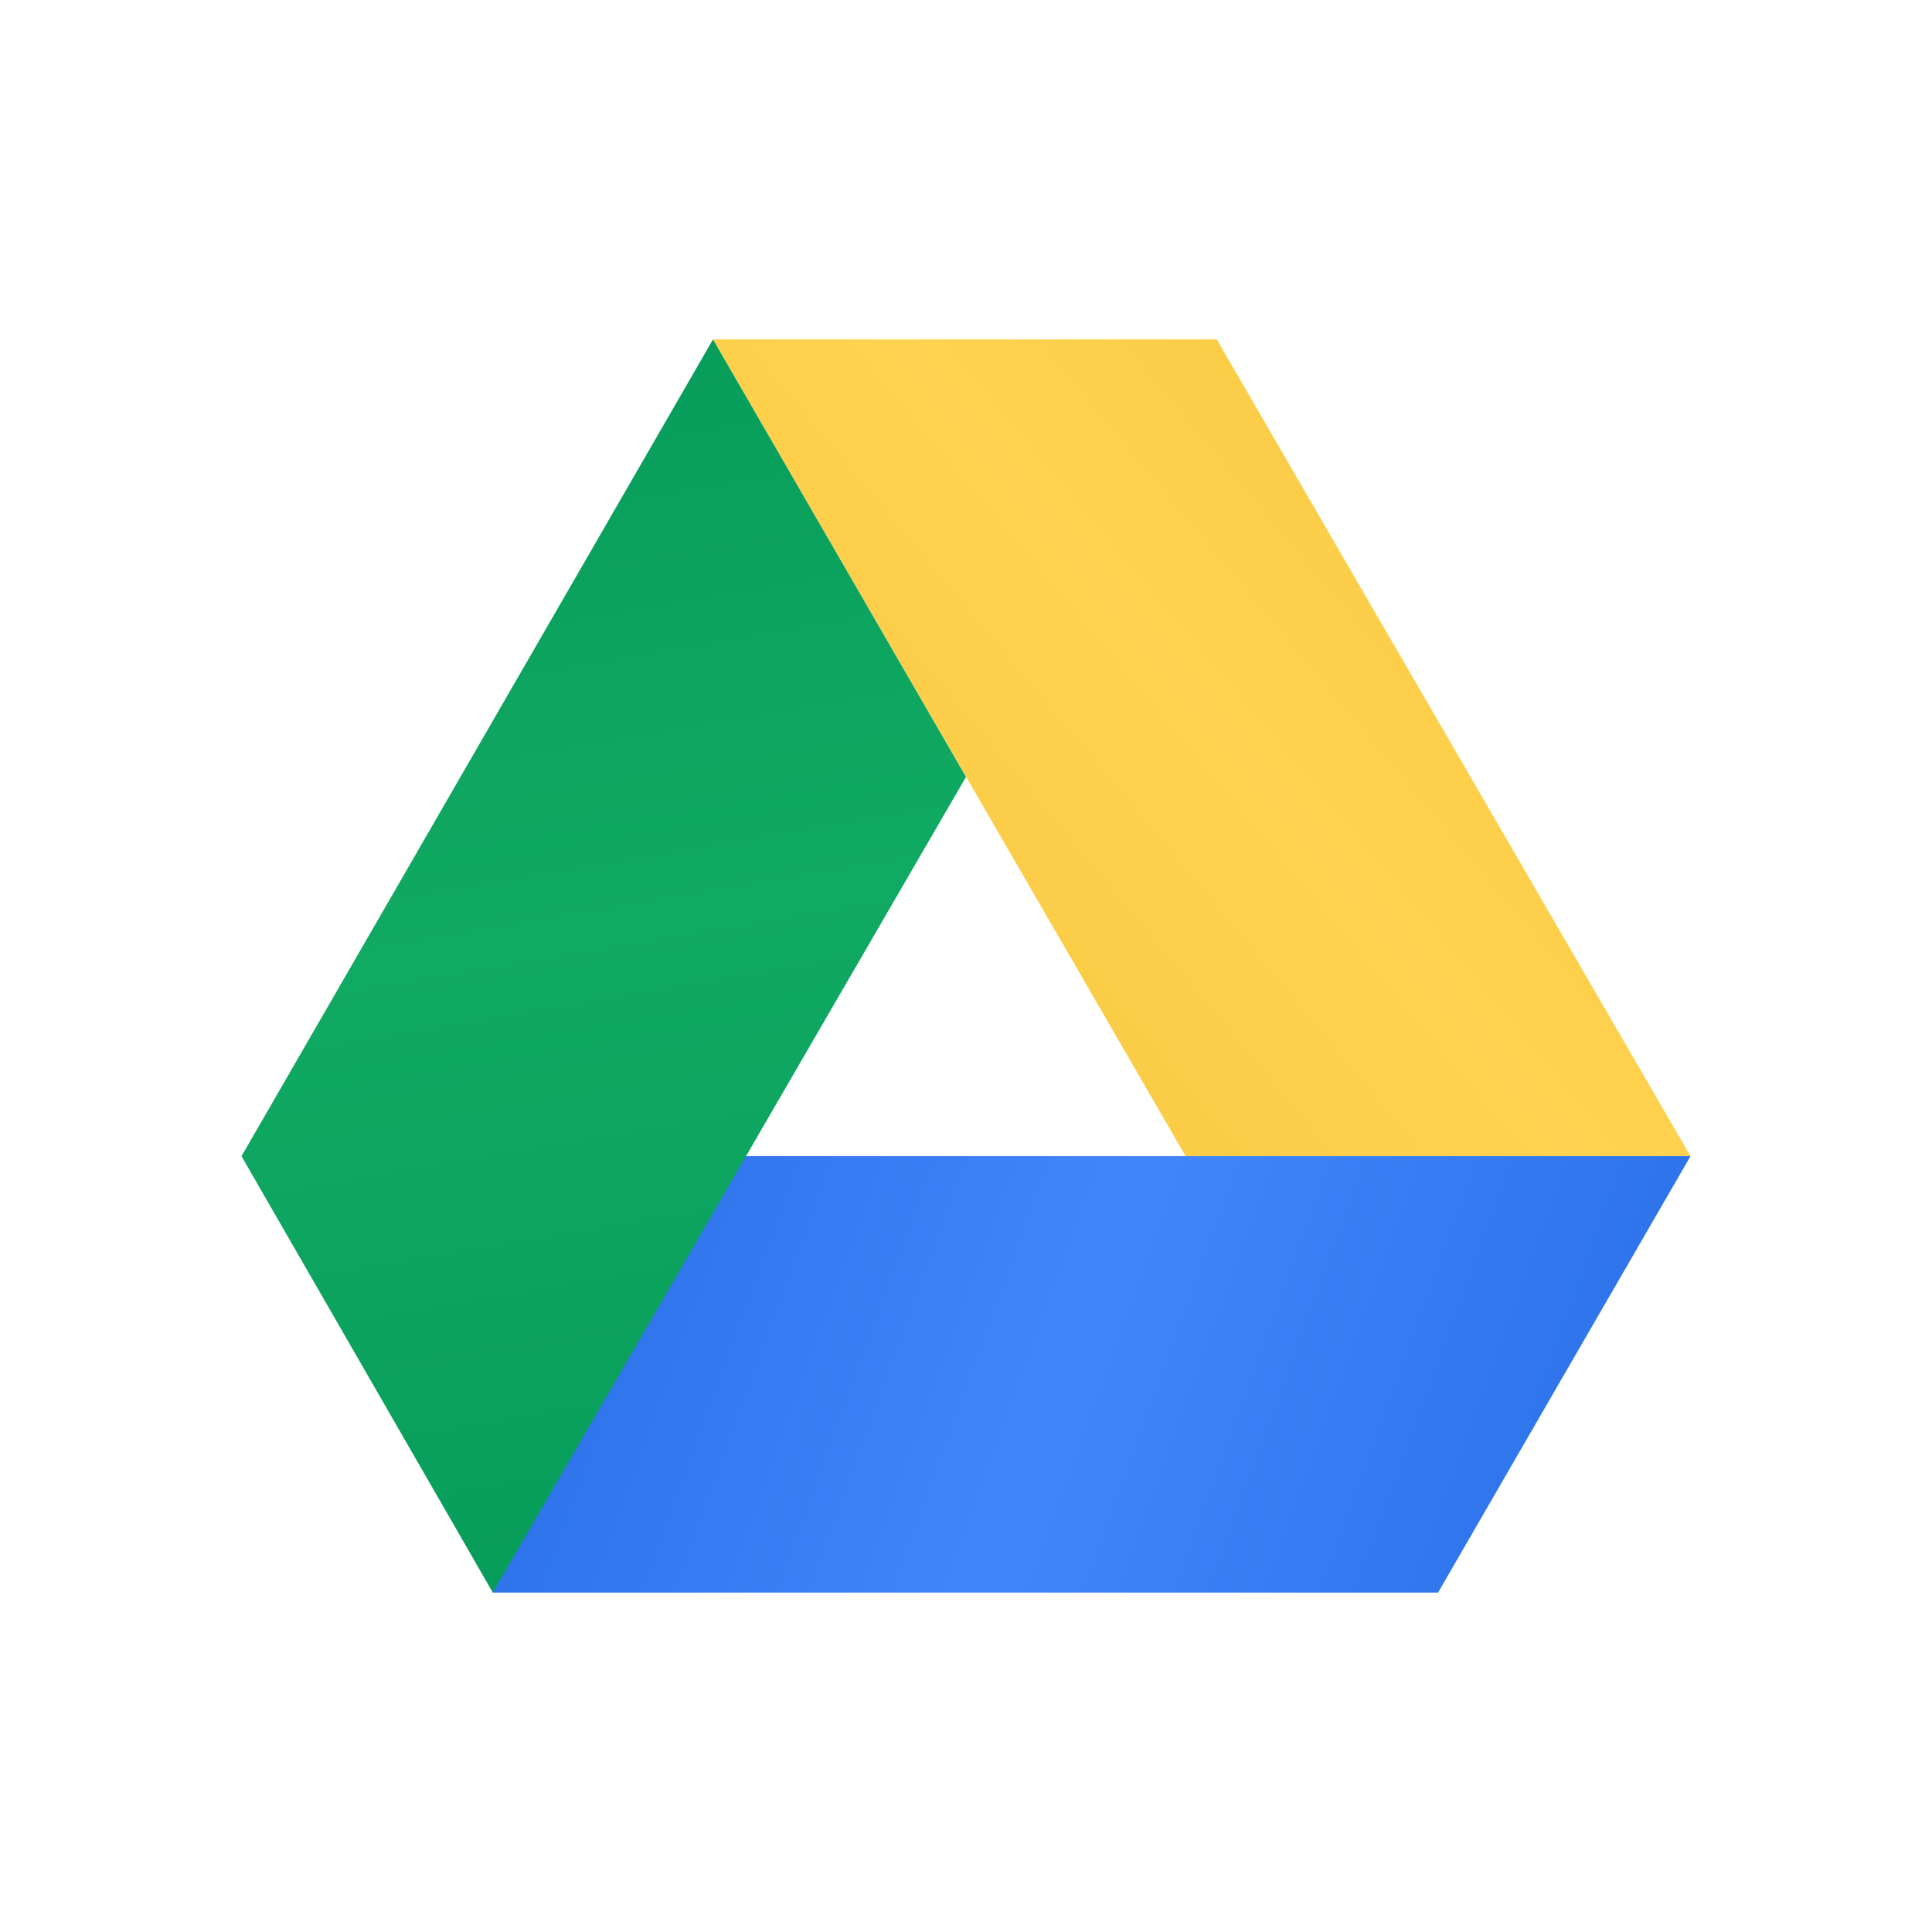
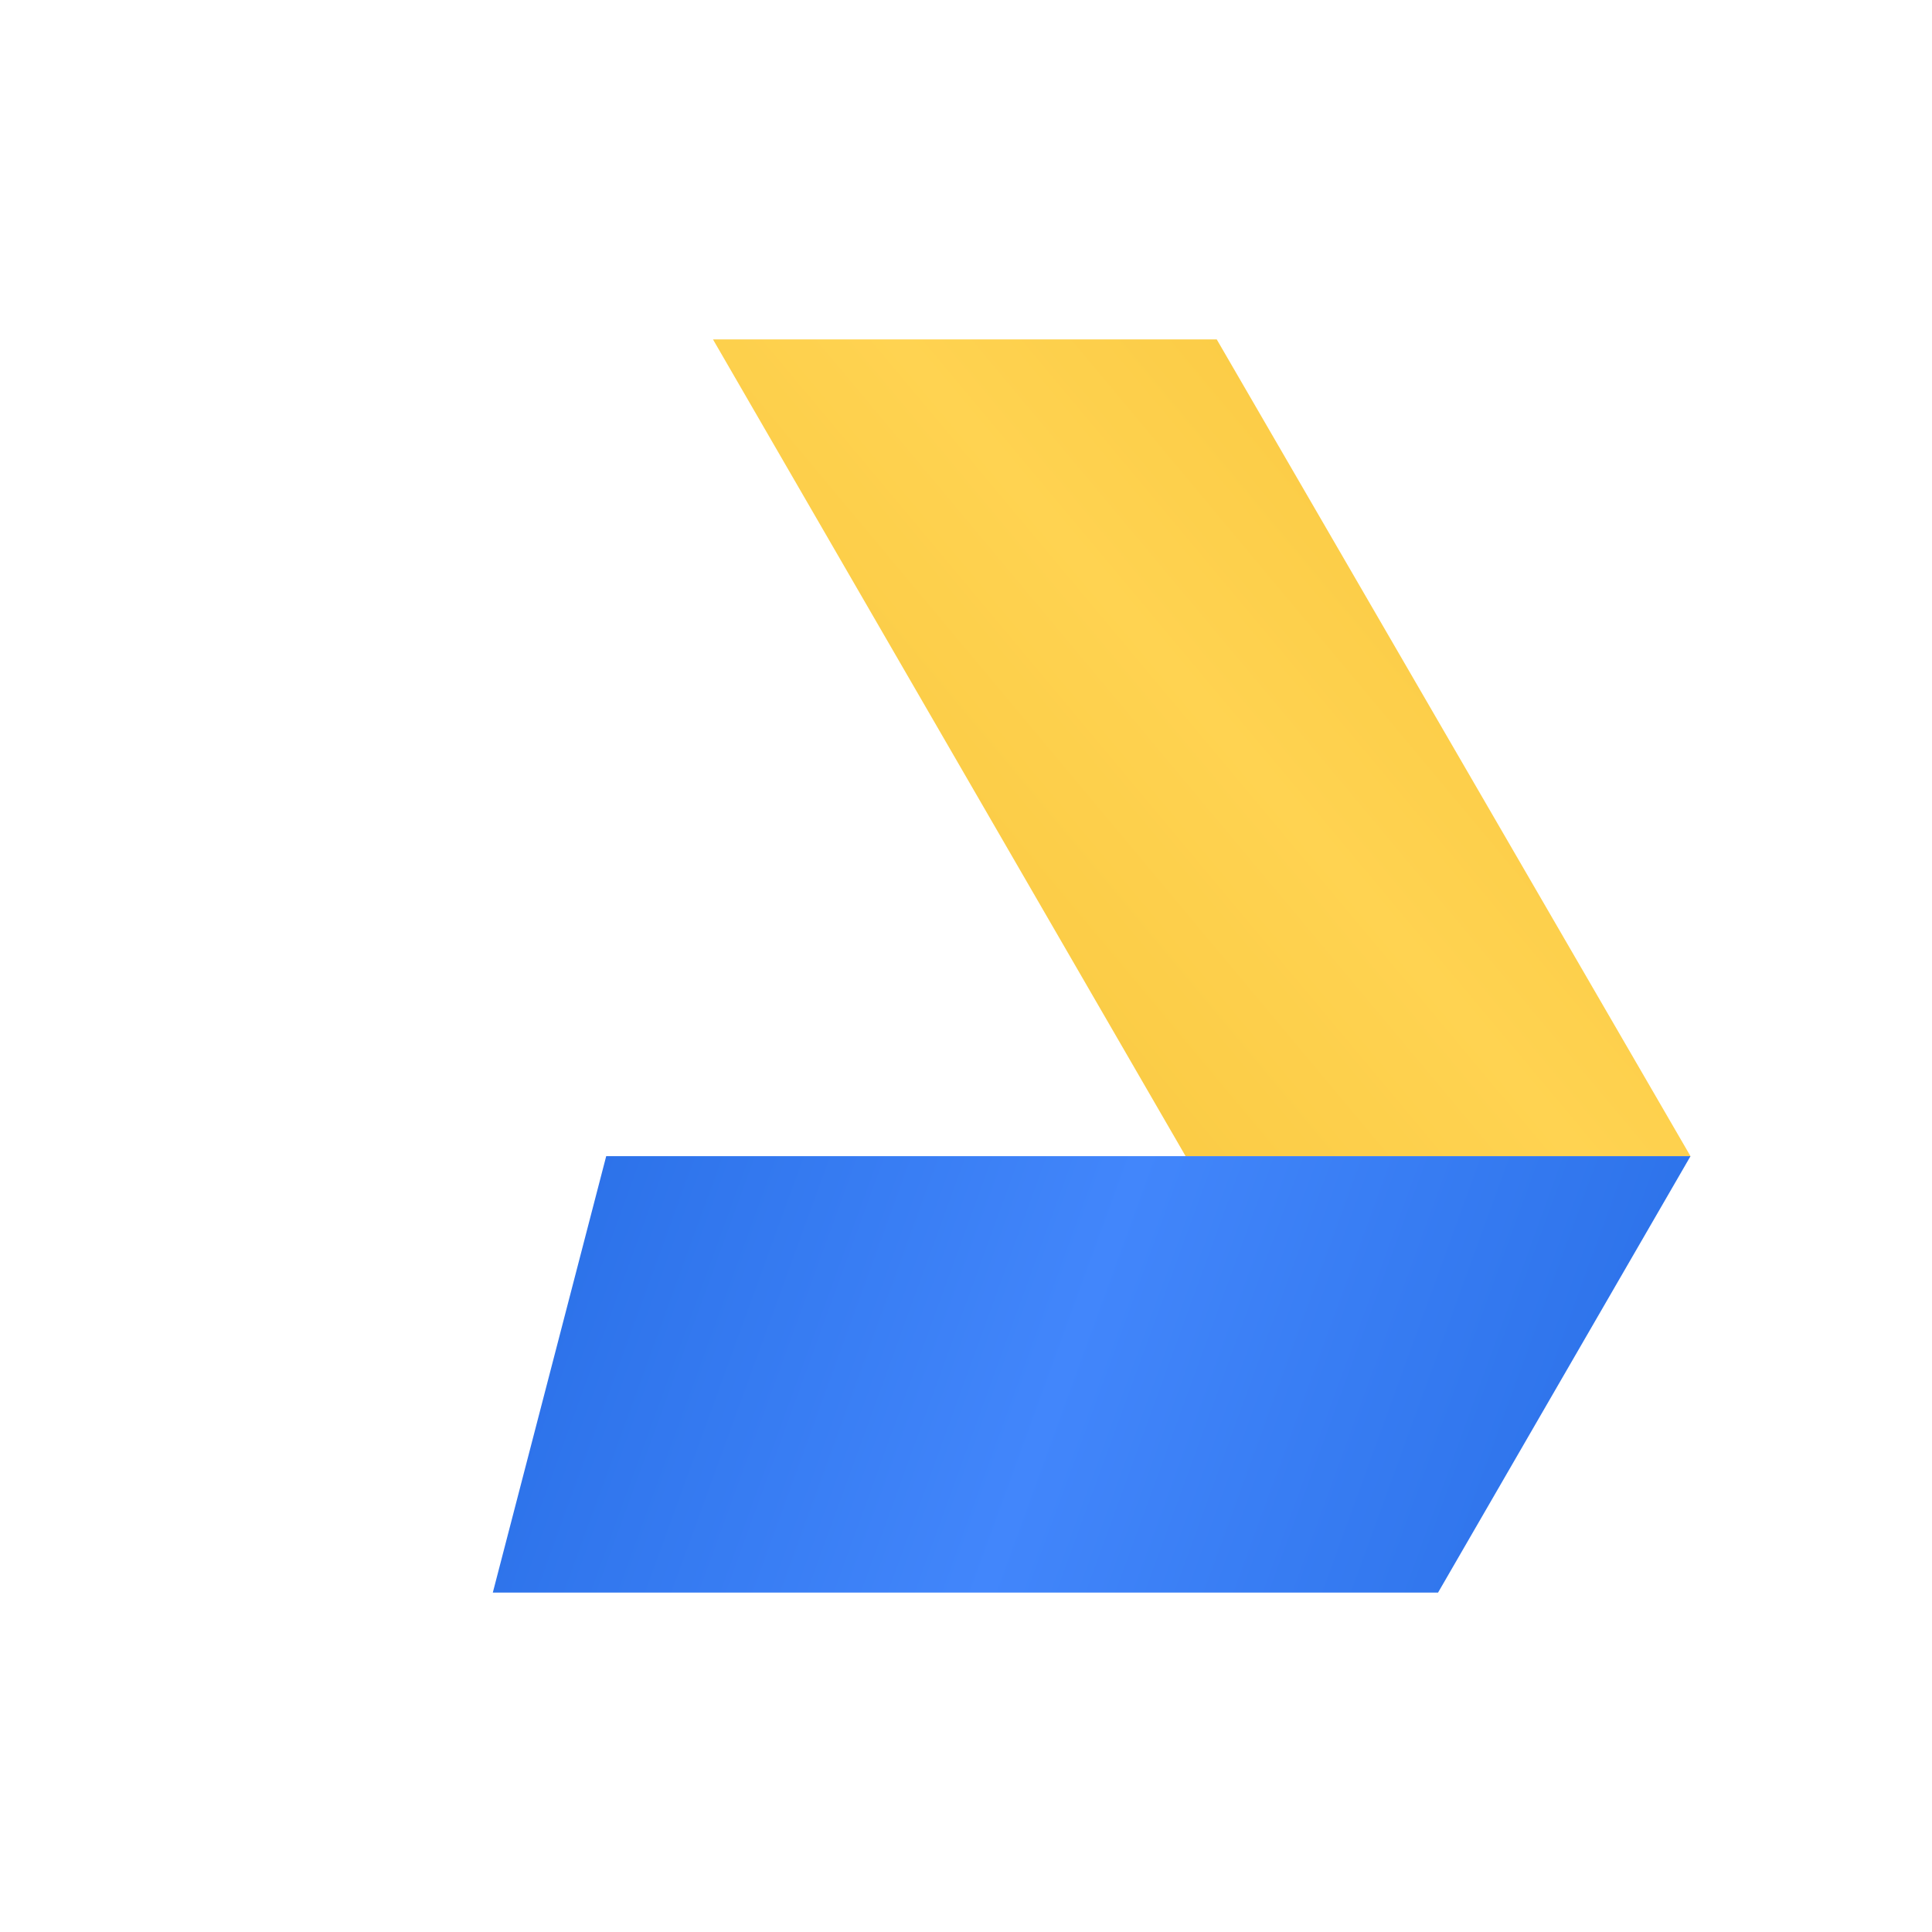
<svg xmlns="http://www.w3.org/2000/svg" height="2048px" style="shape-rendering:geometricPrecision; text-rendering:geometricPrecision; image-rendering:optimizeQuality; fill-rule:evenodd; clip-rule:evenodd" viewBox="0 0 2048 2048" width="2048px" xml:space="preserve">
  <defs>
    <style type="text/css">
   
    .fil3 {fill:none}
    .fil0 {fill:url(#id0)}
    .fil1 {fill:url(#id1)}
    .fil2 {fill:url(#id2)}
   
  </style>
    <linearGradient gradientUnits="userSpaceOnUse" id="id0" x1="755.8" x2="1792" y1="1225.6" y2="359.803">
      <stop offset="0" style="stop-color:#F6C338" />
      <stop offset="0.522" style="stop-color:#FFD351" />
      <stop offset="1" style="stop-color:#F6C338" />
    </linearGradient>
    <linearGradient gradientUnits="userSpaceOnUse" id="id1" x1="1792" x2="522.4" y1="1688.2" y2="1225.6">
      <stop offset="0" style="stop-color:#286EE6" />
      <stop offset="0.522" style="stop-color:#4286FB" />
      <stop offset="1" style="stop-color:#286EE6" />
    </linearGradient>
    <linearGradient gradientUnits="userSpaceOnUse" id="id2" x1="755.241" x2="524.759" y1="1704.54" y2="343.459">
      <stop offset="0" style="stop-color:#069B5A" />
      <stop offset="0.529" style="stop-color:#11AA62" />
      <stop offset="1" style="stop-color:#069B5A" />
    </linearGradient>
  </defs>
  <g id="Layer_x0020_1">
    <g id="_337337472">
      <polygon class="fil0" id="_337337616" points="755.8,359.801 1289.8,359.801 1792,1225.6 1256.8,1225.6 " />
      <polygon class="fil1" id="_337337232" points="1792,1225.6 1524.4,1688.2 522.4,1688.2 642.599,1225.6 " />
-       <polygon class="fil2" id="_337337784" points="522.4,1688.2 255.999,1225.6 755.8,359.801 1024,823.599 " />
    </g>
  </g>
  <rect class="fil3" height="2048" width="2048" />
</svg>